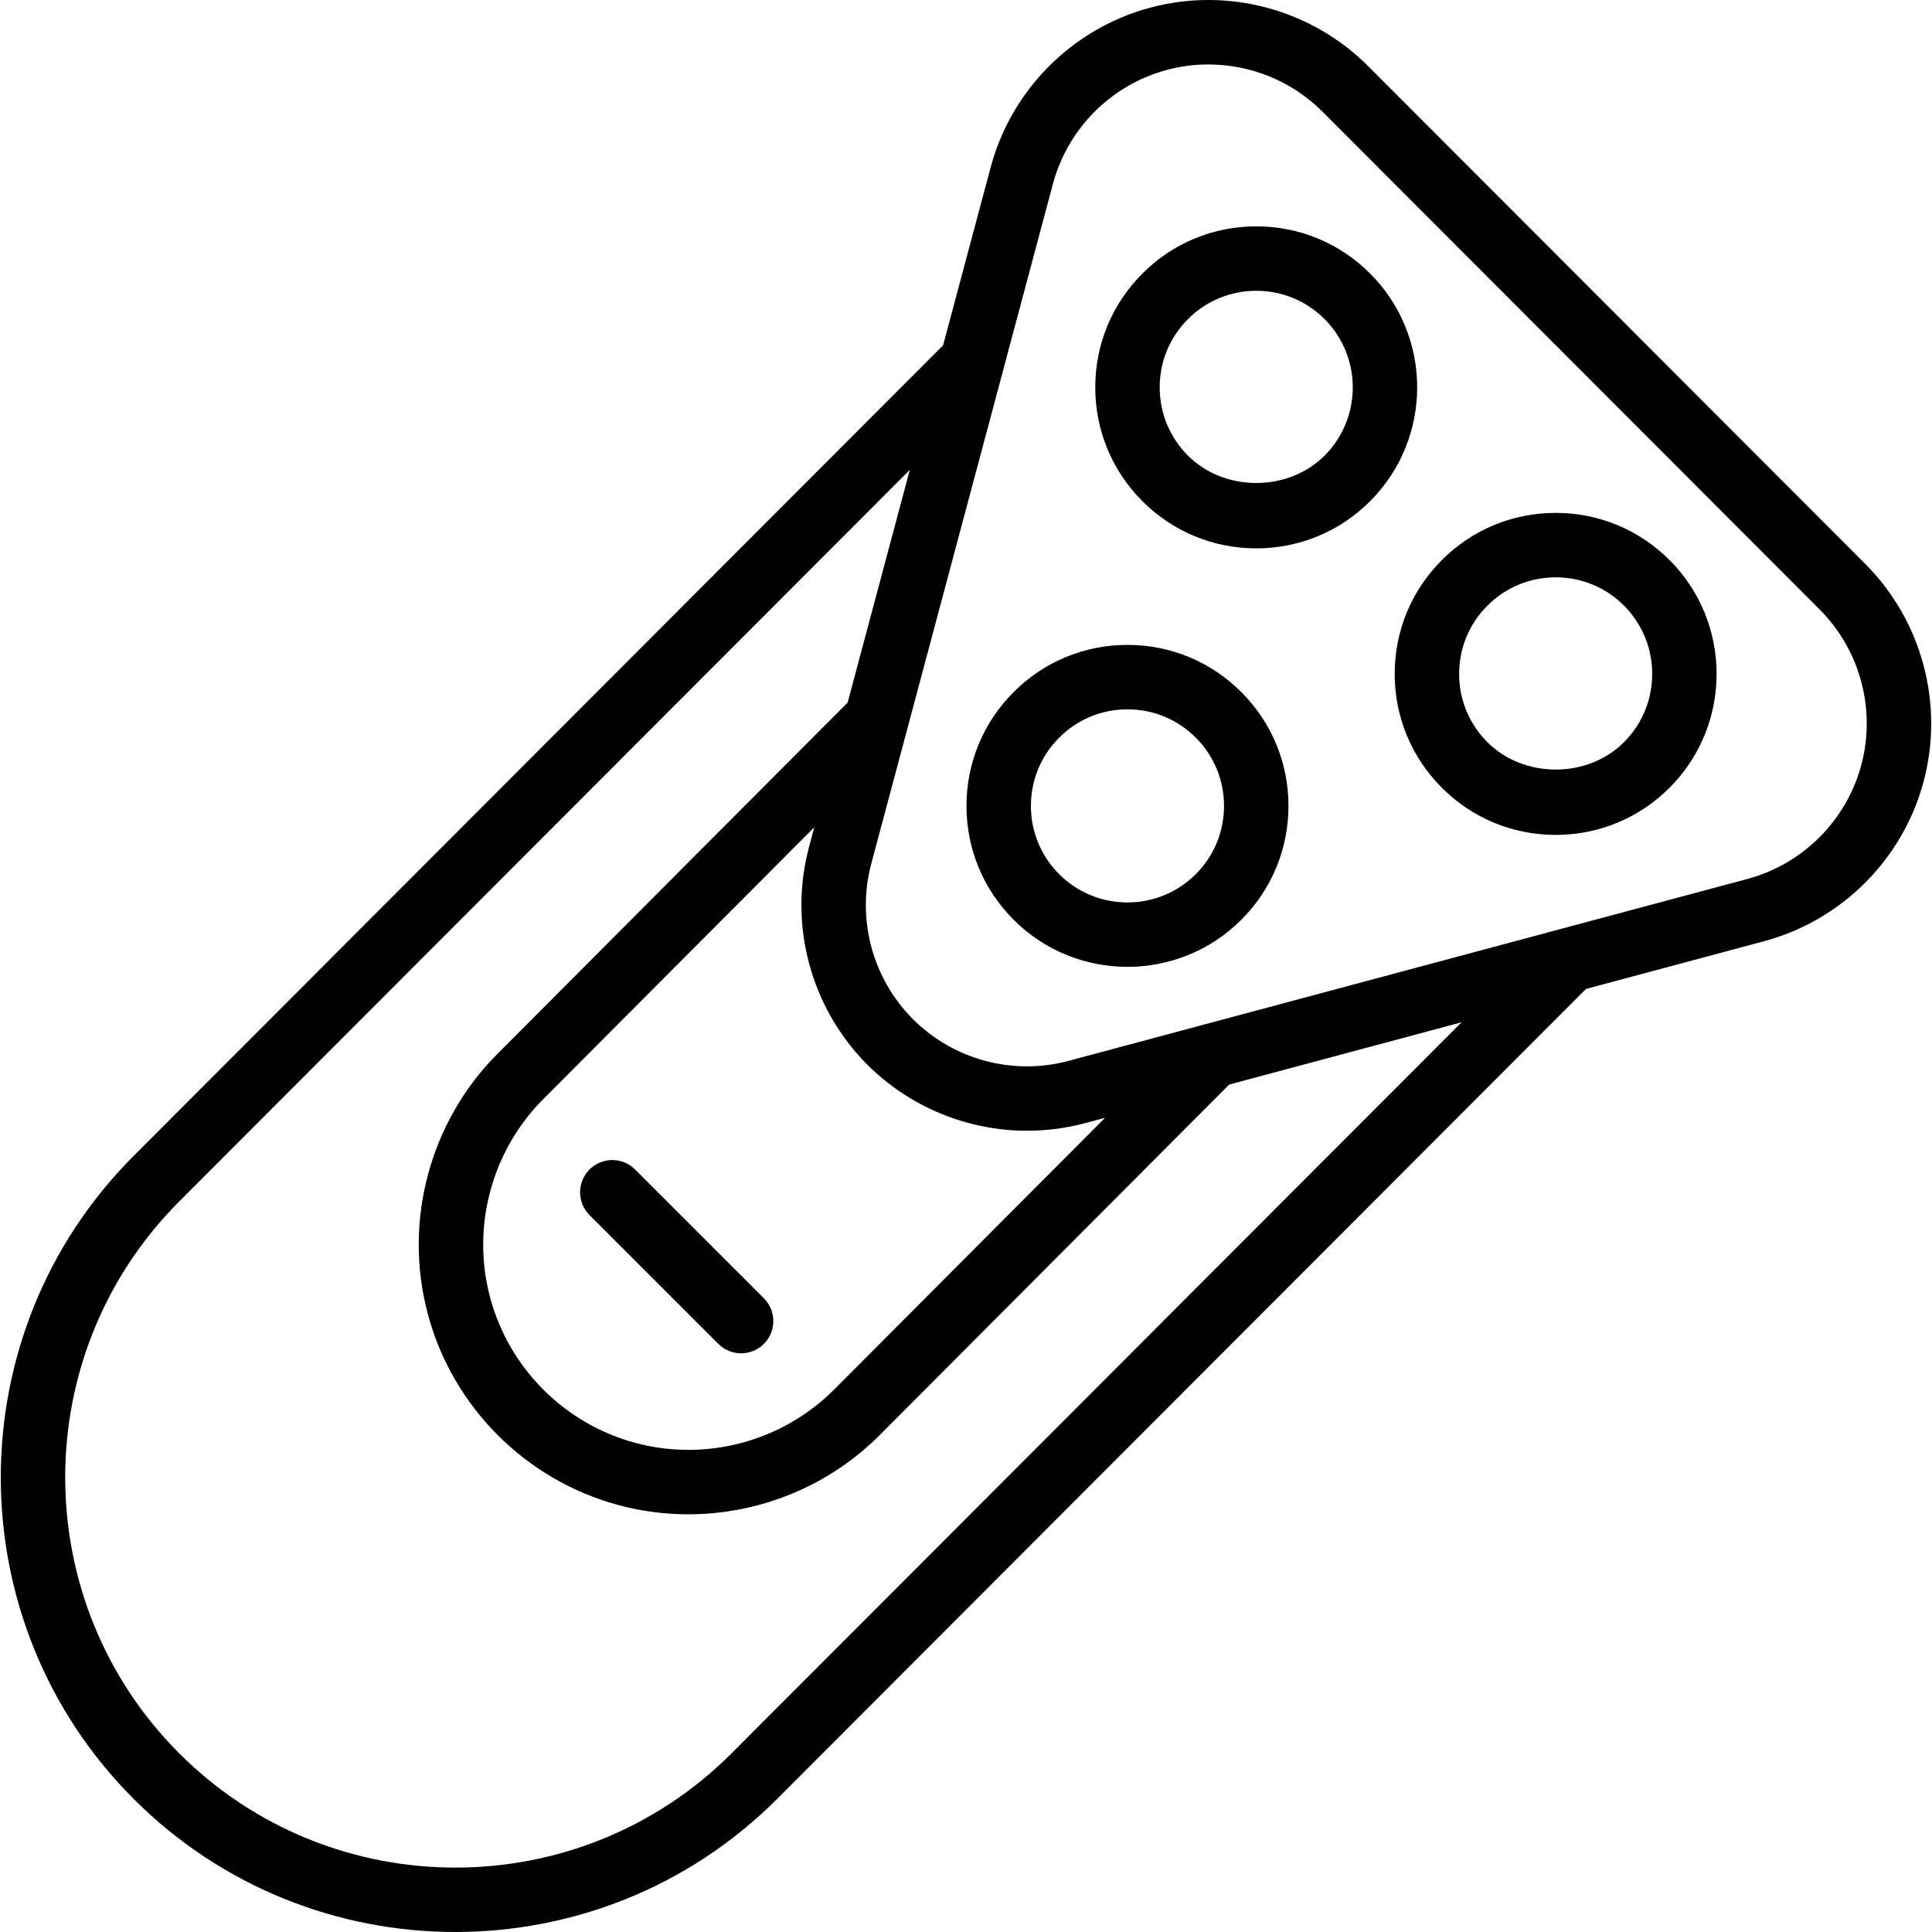
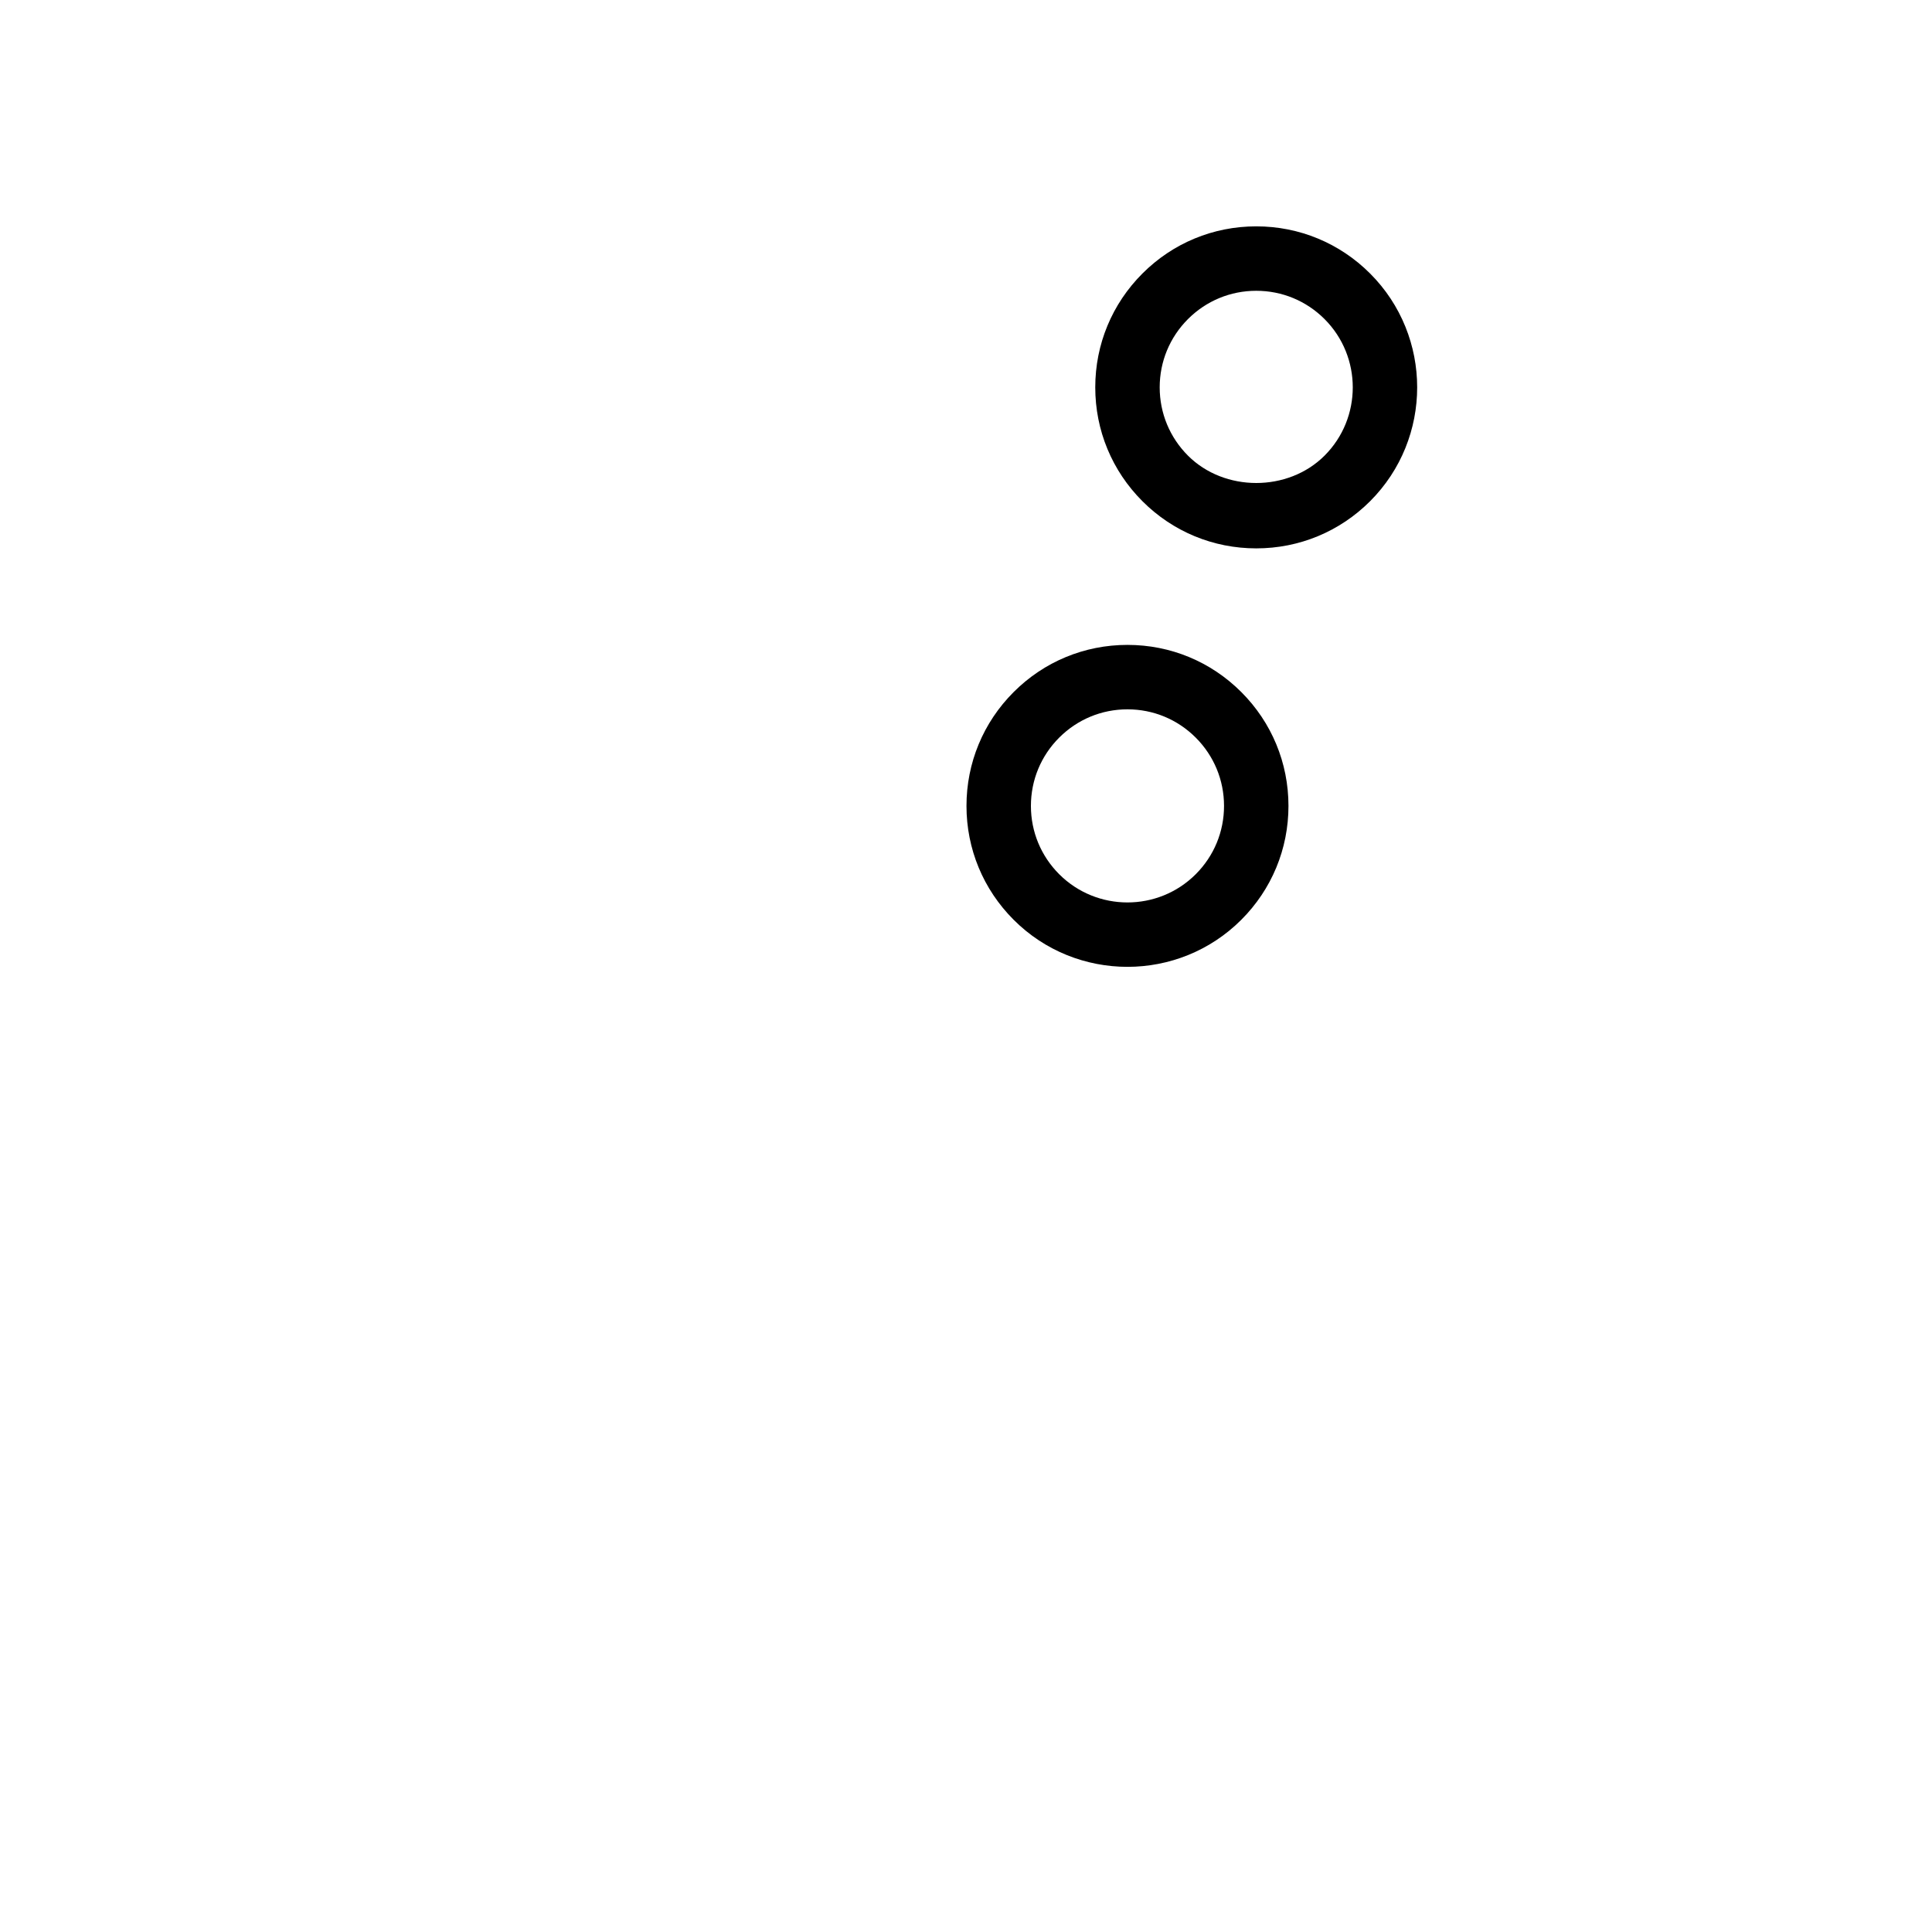
<svg xmlns="http://www.w3.org/2000/svg" version="1.1" id="Capa_1" x="0px" y="0px" viewBox="0 0 512.005 512.005" style="enable-background:new 0 0 512.005 512.005;" xml:space="preserve">
  <g transform="translate(1 1)">
    <g>
      <g>
-         <path d="M493.336,148.466L361.575,16.525c-15.053-15.07-37.192-21.021-57.761-15.497c-20.577,5.507-36.774,21.721-42.272,42.298 l-12.607,47.181L34.435,305.312c-46.951,46.96-46.968,123.402-0.043,170.396c23.488,23.523,54.38,35.297,85.279,35.297 c30.814,0,61.637-11.706,85.126-35.117l214.512-214.808l47.2-12.649c20.56-5.516,36.748-21.704,42.255-42.247 C514.28,185.641,508.372,163.527,493.336,148.466z M192.724,463.806c-40.368,40.232-105.967,40.172-146.25-0.171 c-40.275-40.334-40.257-105.942,0.043-146.25l193.599-193.874l-16.482,61.682l-92.614,92.9 c-18.075,17.998-25.222,44.484-18.647,69.125c6.574,24.641,25.956,44.057,50.589,50.666c6.088,1.631,12.286,2.425,18.443,2.425 c18.767,0,37.15-7.385,50.717-20.978l92.635-92.912l61.587-16.504L192.724,463.806z M228.892,281.183 c11.33,11.322,26.665,17.478,42.315,17.478c5.14,0,10.323-0.666,15.411-2.024l5.235-1.403l-71.816,72.031 c-13.721,13.738-33.897,19.16-52.646,14.122c-18.758-5.029-33.521-19.817-38.516-38.576s0.444-38.926,14.216-52.646 l71.713-71.934l-1.401,5.242C207.905,244.025,213.839,266.139,228.892,281.183z M492.26,201.761 c-3.936,14.677-15.497,26.238-30.182,30.174l-179.891,48.207c-14.686,3.962-30.481-0.29-41.222-11.031 c-10.75-10.75-14.993-26.537-11.065-41.222l48.138-180.147c3.928-14.703,15.497-26.281,30.2-30.217 c3.629-0.965,7.317-1.443,10.989-1.443c11.194,0,22.157,4.406,30.259,12.517L481.238,160.53 C491.979,171.288,496.205,187.084,492.26,201.761z" />
        <path d="M362.096,71.486c-8.06-8.06-18.775-12.5-30.174-12.5s-22.114,4.44-30.165,12.5c-8.06,8.06-12.5,18.775-12.5,30.165 c0,11.398,4.44,22.114,12.5,30.174c8.052,8.06,18.767,12.5,30.165,12.5s22.114-4.44,30.174-12.5 C378.728,115.193,378.728,88.118,362.096,71.486z M350.023,119.752c-9.674,9.665-26.52,9.665-36.193,0 c-4.833-4.841-7.496-11.262-7.496-18.101c0-6.831,2.664-13.26,7.496-18.092c4.833-4.833,11.253-7.497,18.092-7.497 s13.268,2.664,18.101,7.497C359.995,93.54,359.995,109.779,350.023,119.752z" />
-         <path d="M411.276,134.924c-11.398,0-22.114,4.44-30.165,12.5c-8.06,8.06-12.5,18.775-12.5,30.174 c0,11.39,4.44,22.105,12.5,30.165c8.052,8.06,18.767,12.5,30.165,12.5s22.114-4.44,30.174-12.5 c16.632-16.632,16.632-43.707,0-60.339C433.39,139.364,422.674,134.924,411.276,134.924z M429.377,195.69 c-9.674,9.674-26.52,9.674-36.193,0c-4.833-4.833-7.496-11.262-7.496-18.092c0-6.839,2.664-13.268,7.496-18.101 c4.833-4.833,11.253-7.497,18.092-7.497c6.839,0,13.268,2.664,18.101,7.497C439.349,169.478,439.349,185.718,429.377,195.69z" />
        <path d="M297.795,169.905c-11.398,0-22.114,4.44-30.165,12.5c-8.06,8.06-12.5,18.775-12.5,30.174 c0,11.398,4.44,22.114,12.5,30.174c8.316,8.325,19.245,12.474,30.165,12.474c10.92,0,21.849-4.158,30.165-12.474 c8.06-8.06,12.5-18.775,12.5-30.174c0-11.398-4.44-22.114-12.5-30.174C319.909,174.345,309.193,169.905,297.795,169.905z M315.887,230.68c-9.973,9.973-26.212,9.973-36.185,0c-4.833-4.841-7.497-11.262-7.497-18.101c0-6.839,2.664-13.268,7.497-18.101 c4.833-4.833,11.253-7.497,18.092-7.497c6.839,0,13.26,2.664,18.092,7.497c4.833,4.841,7.497,11.262,7.497,18.101 C323.384,219.418,320.72,225.847,315.887,230.68z" />
-         <path d="M167.306,308.932c-3.338-3.338-8.735-3.339-12.073,0c-3.338,3.338-3.338,8.735,0,12.073l34.136,34.136 c1.665,1.665,3.851,2.502,6.036,2.502c2.177,0,4.363-0.837,6.036-2.502c3.338-3.338,3.338-8.735,0-12.073L167.306,308.932z" />
      </g>
    </g>
  </g>
</svg>